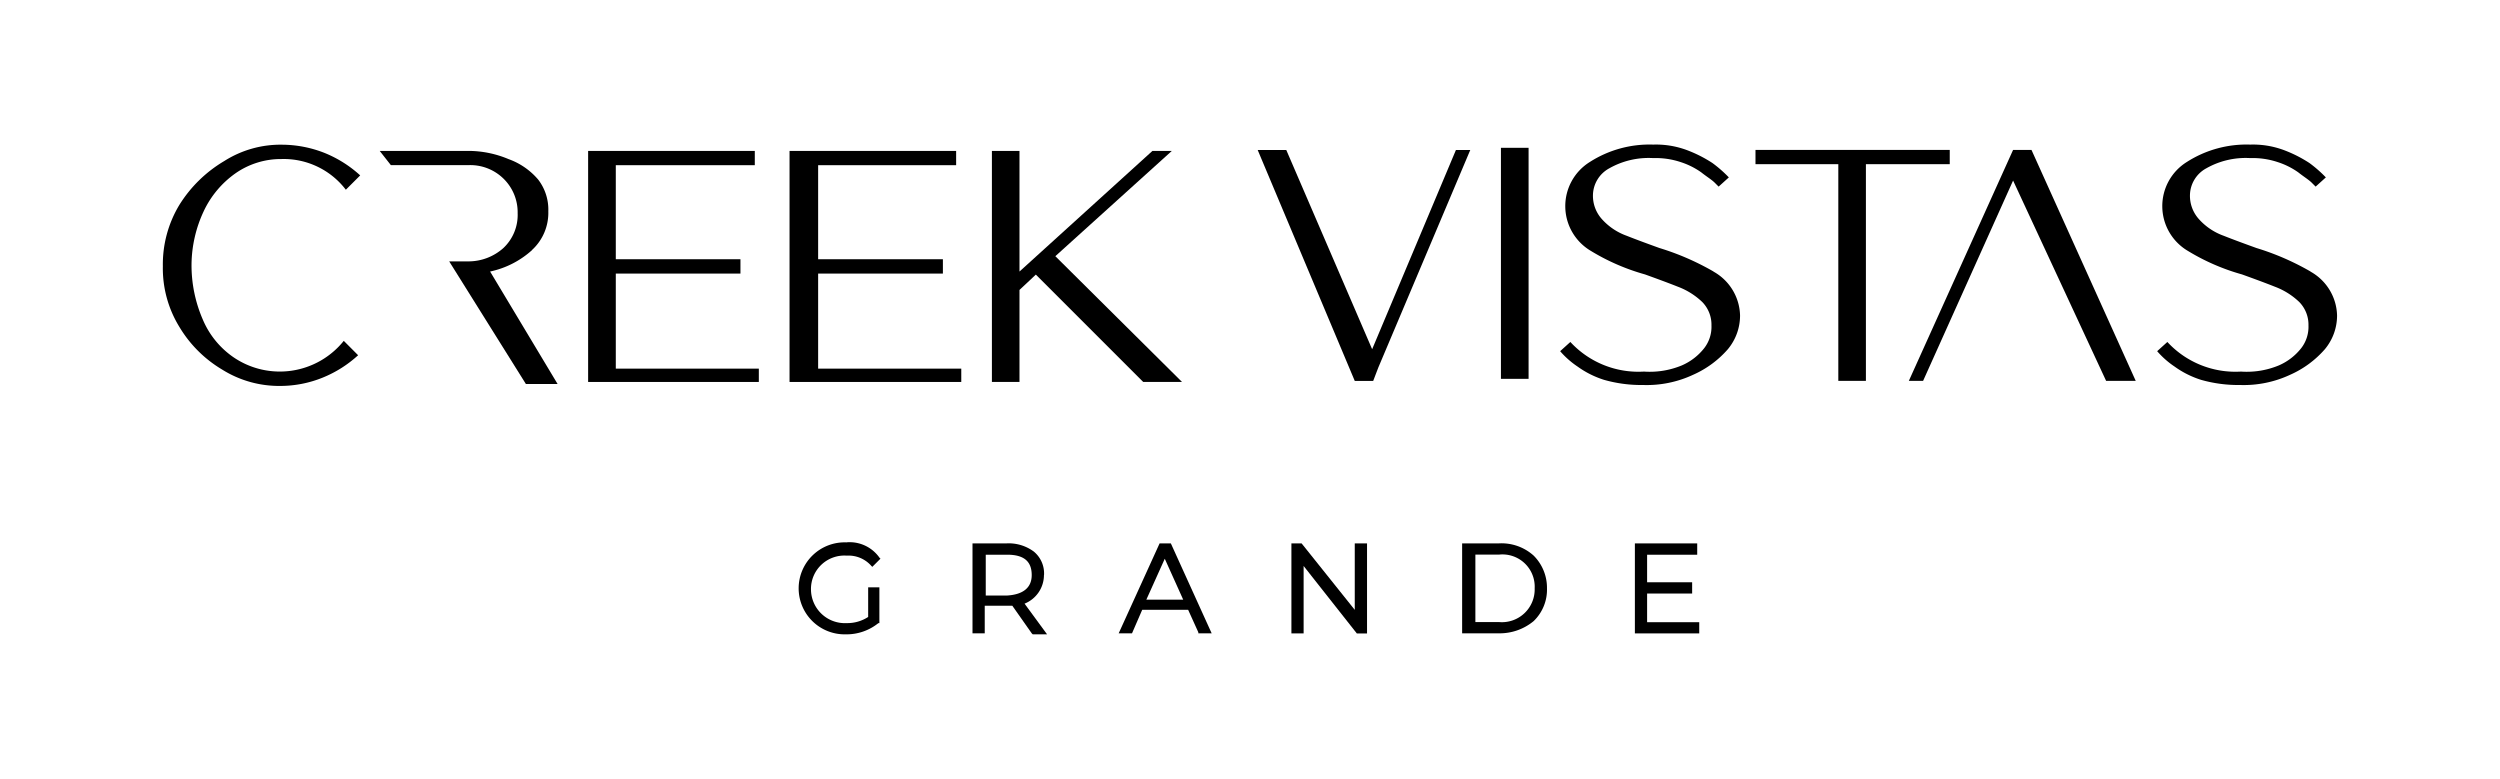
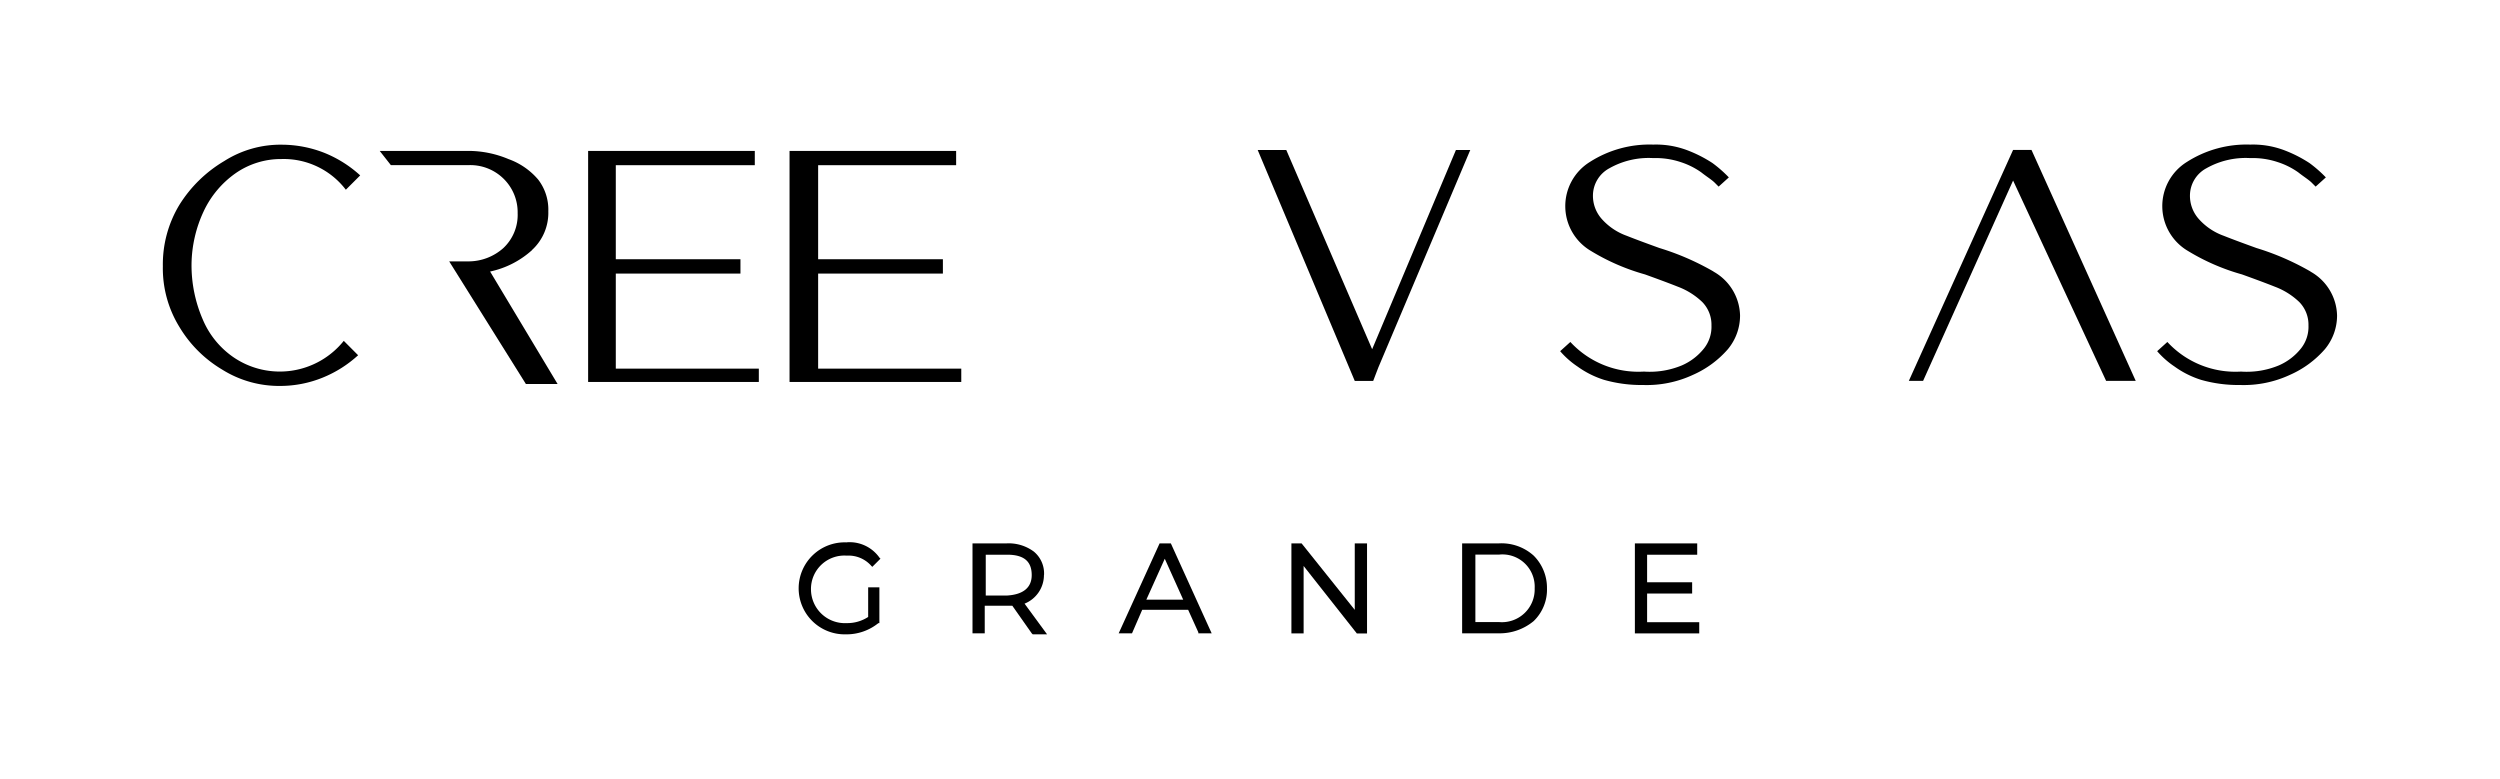
<svg xmlns="http://www.w3.org/2000/svg" id="logos" width="217.053" height="67.649" viewBox="0 0 217.053 67.649">
  <g id="Group_71744" data-name="Group 71744">
    <rect id="Rectangle_13826" data-name="Rectangle 13826" width="217.053" height="67.649" fill="none" />
    <g id="Group_71743" data-name="Group 71743" transform="translate(14.139 12.556)">
      <g id="Group_71741" data-name="Group 71741">
        <path id="Path_98456" data-name="Path 98456" d="M27.2,21.059A6.883,6.883,0,0,1,31.2,19.815a6.792,6.792,0,0,1,5.588,2.665l1.245-1.245a10.322,10.322,0,0,0-3.105-1.955,10.158,10.158,0,0,0-3.64-.71,9.107,9.107,0,0,0-5.06,1.421,11.463,11.463,0,0,0-3.9,3.815A10,10,0,0,0,20.9,29.13a9.7,9.7,0,0,0,1.421,5.236,10.686,10.686,0,0,0,3.727,3.727,9.3,9.3,0,0,0,5.06,1.421,9.8,9.8,0,0,0,3.64-.71,10.239,10.239,0,0,0,3.105-1.955L36.608,35.6a7.123,7.123,0,0,1-9.579,1.421,7.525,7.525,0,0,1-2.665-3.281,11.825,11.825,0,0,1-.974-4.79,11.122,11.122,0,0,1,1.062-4.614A8.371,8.371,0,0,1,27.2,21.059Z" transform="translate(-20.9 -18.563)" />
        <path id="Path_98457" data-name="Path 98457" d="M61.949,27.972A4.375,4.375,0,0,0,63.369,24.6a4.267,4.267,0,0,0-.886-2.753,6.059,6.059,0,0,0-2.571-1.772,9,9,0,0,0-3.464-.71H48.73L49.7,20.6h6.745a4.12,4.12,0,0,1,3.017,1.157,4.078,4.078,0,0,1,1.245,3.017A3.941,3.941,0,0,1,59.466,27.8a4.544,4.544,0,0,1-3.017,1.157H54.764L61.421,39.6h2.753l-5.858-9.762a7.866,7.866,0,0,0,3.64-1.86Z" transform="translate(-29.903 -18.819)" />
        <path id="Path_98458" data-name="Path 98458" d="M103.813,30.018h10.831V28.773H103.813V20.608h11.981V19.37H101.33V39.428h14.91V38.271H103.813Z" transform="translate(-46.92 -18.822)" />
        <path id="Path_98459" data-name="Path 98459" d="M77.882,30.018H88.705V28.773H77.882V20.608H89.95V19.37H75.48V39.428H90.3V38.271H77.882Z" transform="translate(-38.557 -18.822)" />
-         <path id="Path_98460" data-name="Path 98460" d="M142.92,19.37h-1.684L129.695,29.842V19.37H127.3V39.428h2.395V31.439l1.421-1.333,9.322,9.322h3.369l-11-10.919Z" transform="translate(-55.321 -18.822)" />
        <path id="Path_98461" data-name="Path 98461" d="M171.348,36.545h0l-7.455-17.3H161.41l8.429,20.051h1.6l.44-1.15,7.989-18.9h-1.245Z" transform="translate(-66.356 -18.78)" />
-         <path id="Path_98462" data-name="Path 98462" d="M192.63,19.241V39.028h2.4V18.97h-2.4Z" transform="translate(-76.456 -18.693)" />
        <path id="Path_98463" data-name="Path 98463" d="M213.55,29.58a22.513,22.513,0,0,0-4.7-2.043c-.974-.352-1.955-.71-2.841-1.062a5.272,5.272,0,0,1-2.131-1.421,3.021,3.021,0,0,1-.8-2.131,2.7,2.7,0,0,1,1.421-2.307,6.934,6.934,0,0,1,3.815-.886,6.856,6.856,0,0,1,2.395.352,6.555,6.555,0,0,1,1.772.886c.44.352.886.622,1.157.886l.352.352.886-.8a11,11,0,0,0-1.421-1.245,11.276,11.276,0,0,0-2.307-1.157,7.68,7.68,0,0,0-2.841-.446,9.6,9.6,0,0,0-5.5,1.509,4.512,4.512,0,0,0,.088,7.719,18.633,18.633,0,0,0,4.7,2.043c.974.352,1.955.71,2.841,1.062a6.21,6.21,0,0,1,2.131,1.333,2.811,2.811,0,0,1,.8,2.043,3.02,3.02,0,0,1-.622,1.955,4.984,4.984,0,0,1-1.955,1.509,7.269,7.269,0,0,1-3.281.534,8.038,8.038,0,0,1-6.393-2.571l-.886.8a7.53,7.53,0,0,0,1.509,1.333,8.093,8.093,0,0,0,2.307,1.157,11.794,11.794,0,0,0,3.376.446,9.522,9.522,0,0,0,4.35-.886,8.629,8.629,0,0,0,3.017-2.219A4.569,4.569,0,0,0,215.85,33.4a4.48,4.48,0,0,0-2.307-3.815h0Z" transform="translate(-78.915 -18.56)" />
-         <path id="Path_98464" data-name="Path 98464" d="M242.165,19.24H225.3v1.238h7.191V39.291h2.395V20.478h7.279Z" transform="translate(-87.025 -18.78)" />
        <path id="Path_98465" data-name="Path 98465" d="M254.031,19.24,244.98,39.291h1.238L254.031,21.9l8.077,17.393h2.571L255.628,19.24Z" transform="translate(-93.391 -18.78)" />
        <path id="Path_98466" data-name="Path 98466" d="M290.17,29.58a22.513,22.513,0,0,0-4.7-2.043c-.974-.352-1.955-.71-2.841-1.062a5.272,5.272,0,0,1-2.131-1.421,3.021,3.021,0,0,1-.8-2.131,2.7,2.7,0,0,1,1.421-2.307,6.934,6.934,0,0,1,3.815-.886,6.856,6.856,0,0,1,2.395.352,6.555,6.555,0,0,1,1.772.886c.44.352.886.622,1.157.886l.352.352.886-.8a11,11,0,0,0-1.421-1.245,11.276,11.276,0,0,0-2.307-1.157,7.68,7.68,0,0,0-2.841-.446,9.6,9.6,0,0,0-5.5,1.509,4.512,4.512,0,0,0,.088,7.719,18.633,18.633,0,0,0,4.7,2.043c.974.352,1.955.71,2.841,1.062a6.21,6.21,0,0,1,2.131,1.333,2.811,2.811,0,0,1,.8,2.043,3.02,3.02,0,0,1-.622,1.955,4.984,4.984,0,0,1-1.955,1.509,7.269,7.269,0,0,1-3.281.534,8.038,8.038,0,0,1-6.393-2.571l-.886.8a7.53,7.53,0,0,0,1.509,1.333,8.094,8.094,0,0,0,2.307,1.157,11.793,11.793,0,0,0,3.376.446,9.522,9.522,0,0,0,4.35-.886,8.629,8.629,0,0,0,3.017-2.219A4.569,4.569,0,0,0,292.47,33.4a4.48,4.48,0,0,0-2.307-3.815h0Z" transform="translate(-103.702 -18.56)" />
      </g>
      <g id="Group_71742" data-name="Group 71742" transform="translate(55.202 34.528)">
        <path id="Path_98467" data-name="Path 98467" d="M106.674,69.607a3.994,3.994,0,1,0-.095,7.983,4.406,4.406,0,0,0,2.841-.974h.088V73.51h-.974v2.571a3.316,3.316,0,0,1-1.86.534,2.945,2.945,0,0,1-3.105-2.929,2.9,2.9,0,0,1,3.105-2.929,2.633,2.633,0,0,1,2.131.886l.088.088.622-.622.088-.088-.088-.088a3.168,3.168,0,0,0-2.841-1.333Z" transform="translate(-102.5 -69.6)" />
        <path id="Path_98468" data-name="Path 98468" d="M131.02,72.493a2.457,2.457,0,0,0-.886-2.043,3.662,3.662,0,0,0-2.395-.71H124.81v7.807h1.062V75.152h2.395l1.684,2.395.088.088h1.245l-1.955-2.665a2.679,2.679,0,0,0,1.684-2.483h0Zm-5.06-1.772h1.86c1.509,0,2.131.622,2.131,1.772,0,1.062-.71,1.684-2.131,1.772h-1.86V70.714h0Z" transform="translate(-109.717 -69.645)" />
        <path id="Path_98469" data-name="Path 98469" d="M147.21,69.74h-.088l-3.552,7.807h1.157l.886-2.043H149.6l.886,1.955v.088h1.157L148.1,69.74Zm1.955,4.884h-3.193l1.6-3.552,1.6,3.552Z" transform="translate(-115.786 -69.645)" />
        <path id="Path_98470" data-name="Path 98470" d="M171.423,69.74h-.183v5.77l-4.614-5.77h-.886v7.813H166.8V71.7l4.62,5.858h.886V69.74h-.886Z" transform="translate(-122.959 -69.645)" />
        <path id="Path_98471" data-name="Path 98471" d="M190.843,69.74H187.65v7.807h3.193a4.62,4.62,0,0,0,3.017-1.062,3.79,3.79,0,0,0,1.157-2.841A3.947,3.947,0,0,0,193.86,70.8a4.168,4.168,0,0,0-3.017-1.062h0Zm3.105,3.9a2.847,2.847,0,0,1-3.105,2.929H188.8V70.714h2.043A2.8,2.8,0,0,1,193.948,73.643Z" transform="translate(-130.047 -69.645)" />
        <path id="Path_98472" data-name="Path 98472" d="M215.32,76.579h-4.438V74.09h3.91v-.974h-3.91V70.721h4.35V69.74H209.82v7.813h5.588v-.974Z" transform="translate(-137.219 -69.645)" />
      </g>
    </g>
  </g>
</svg>